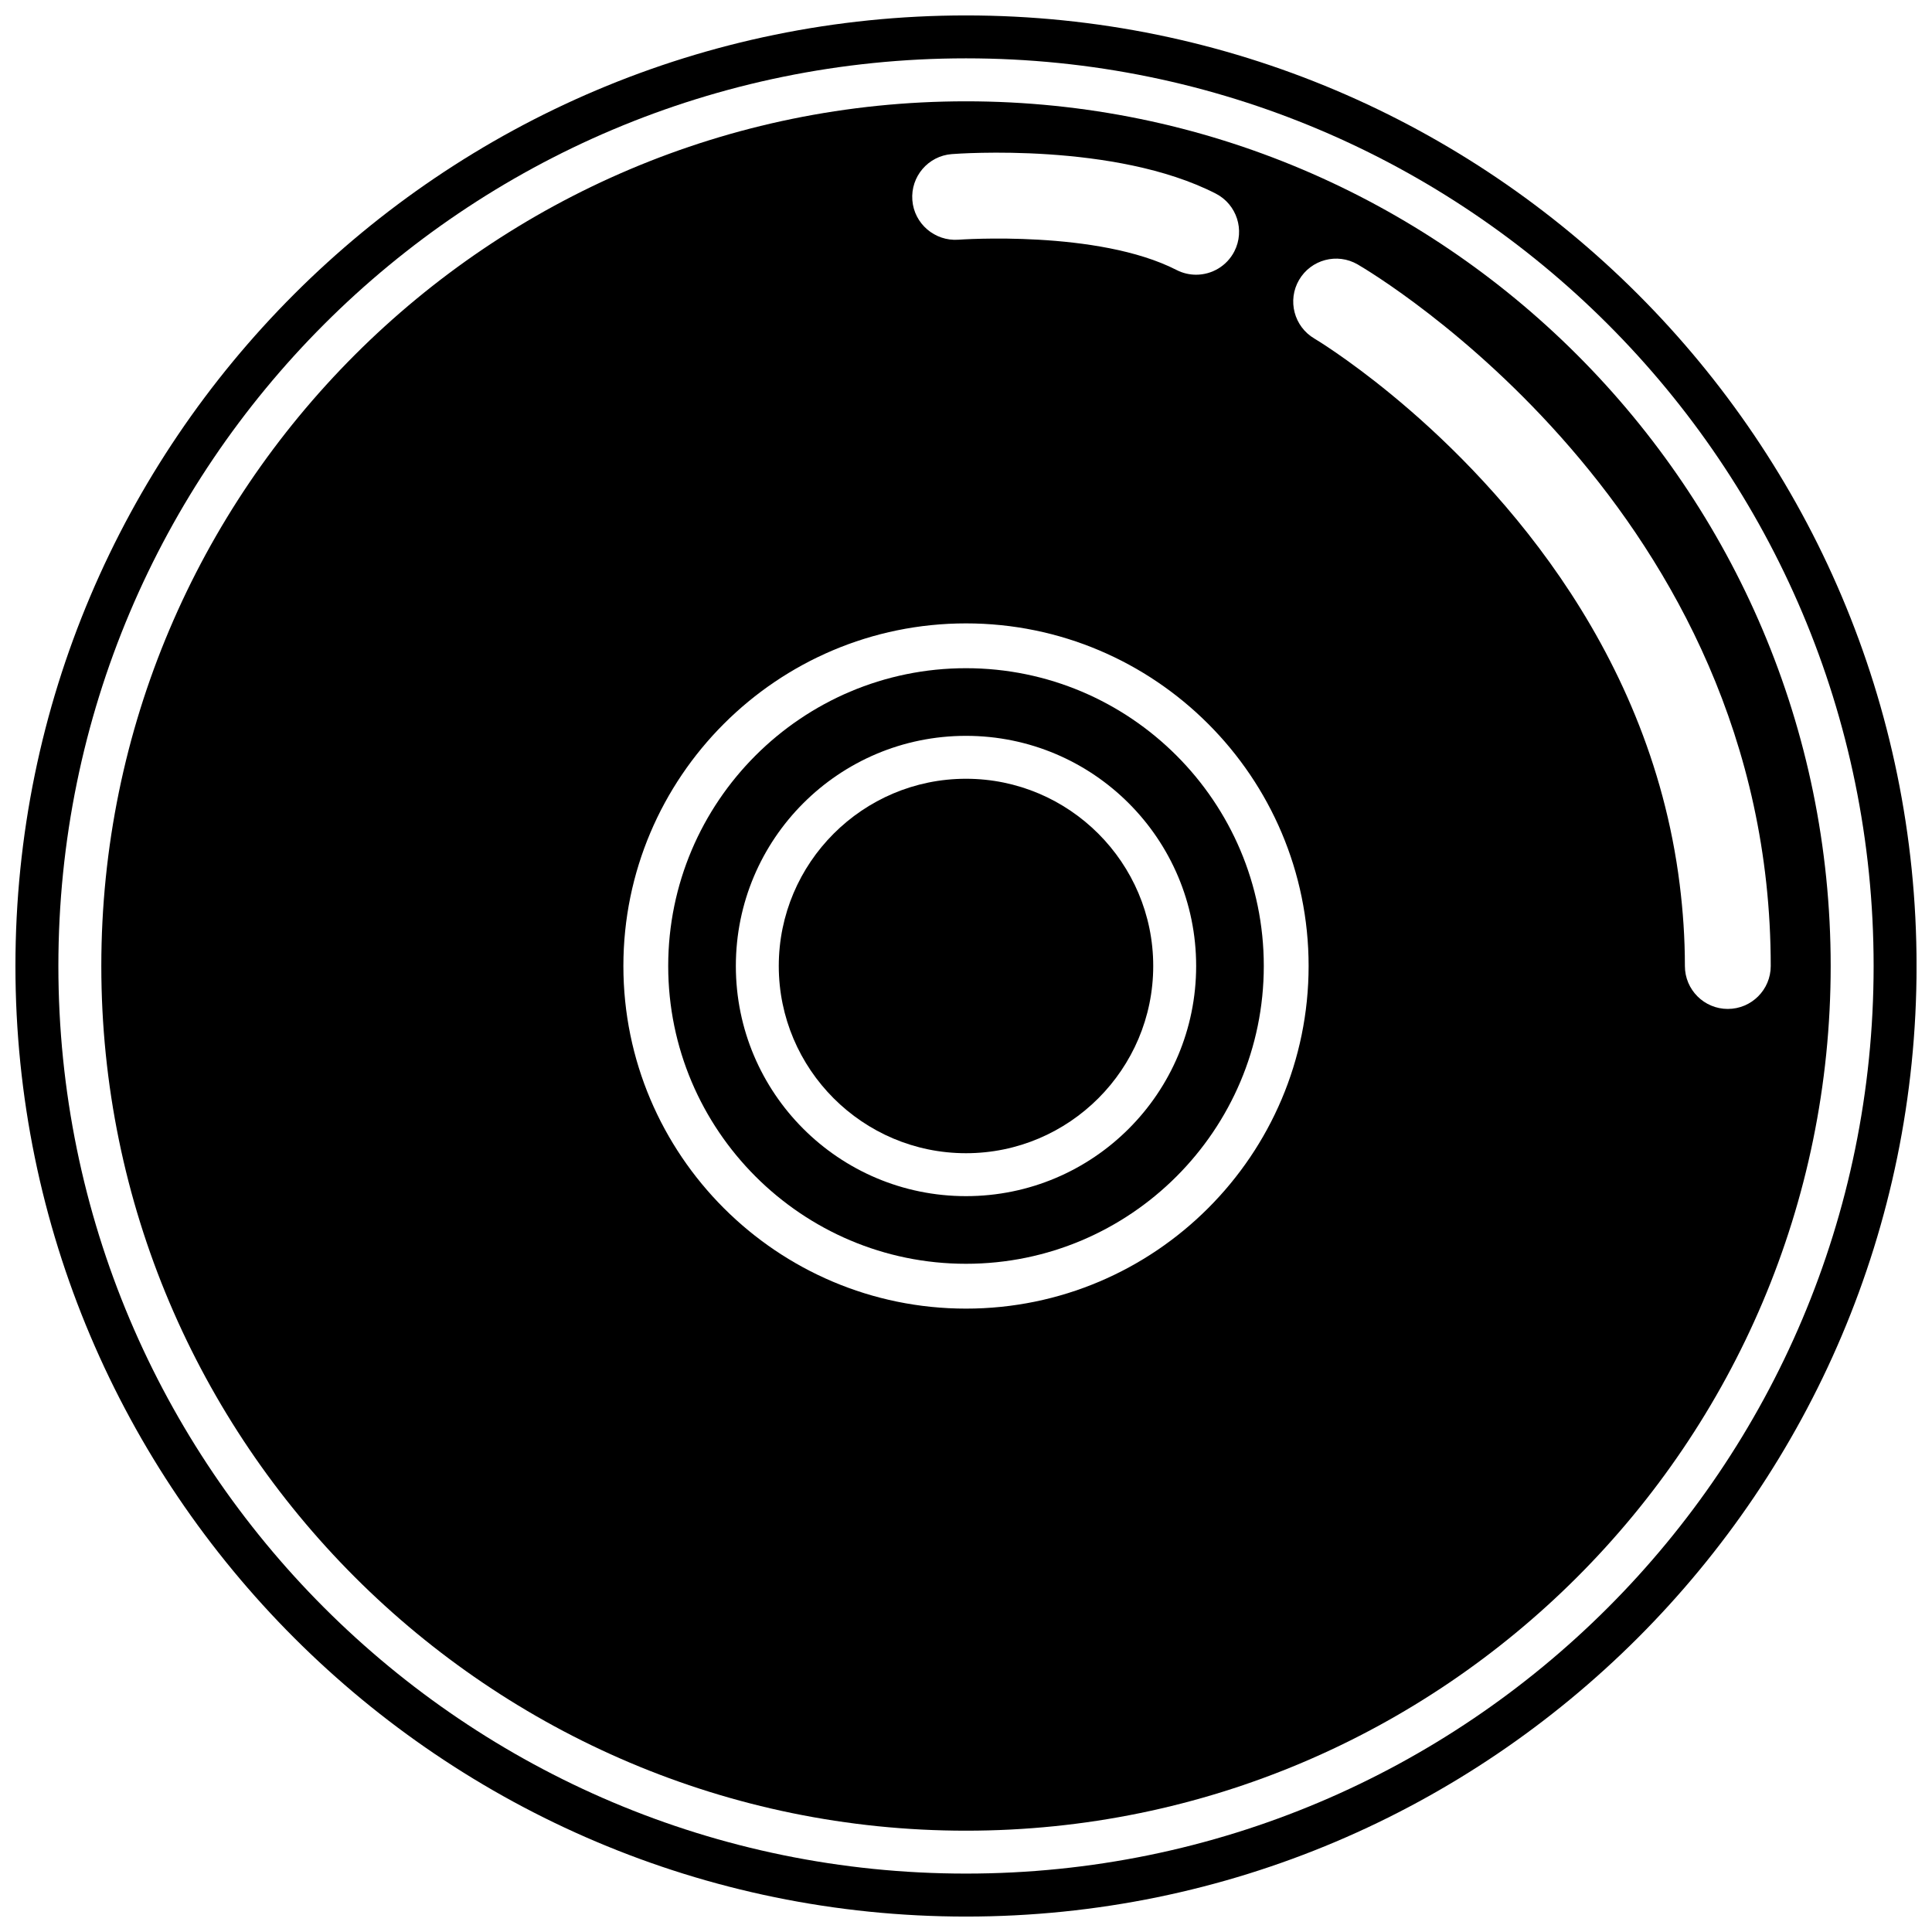
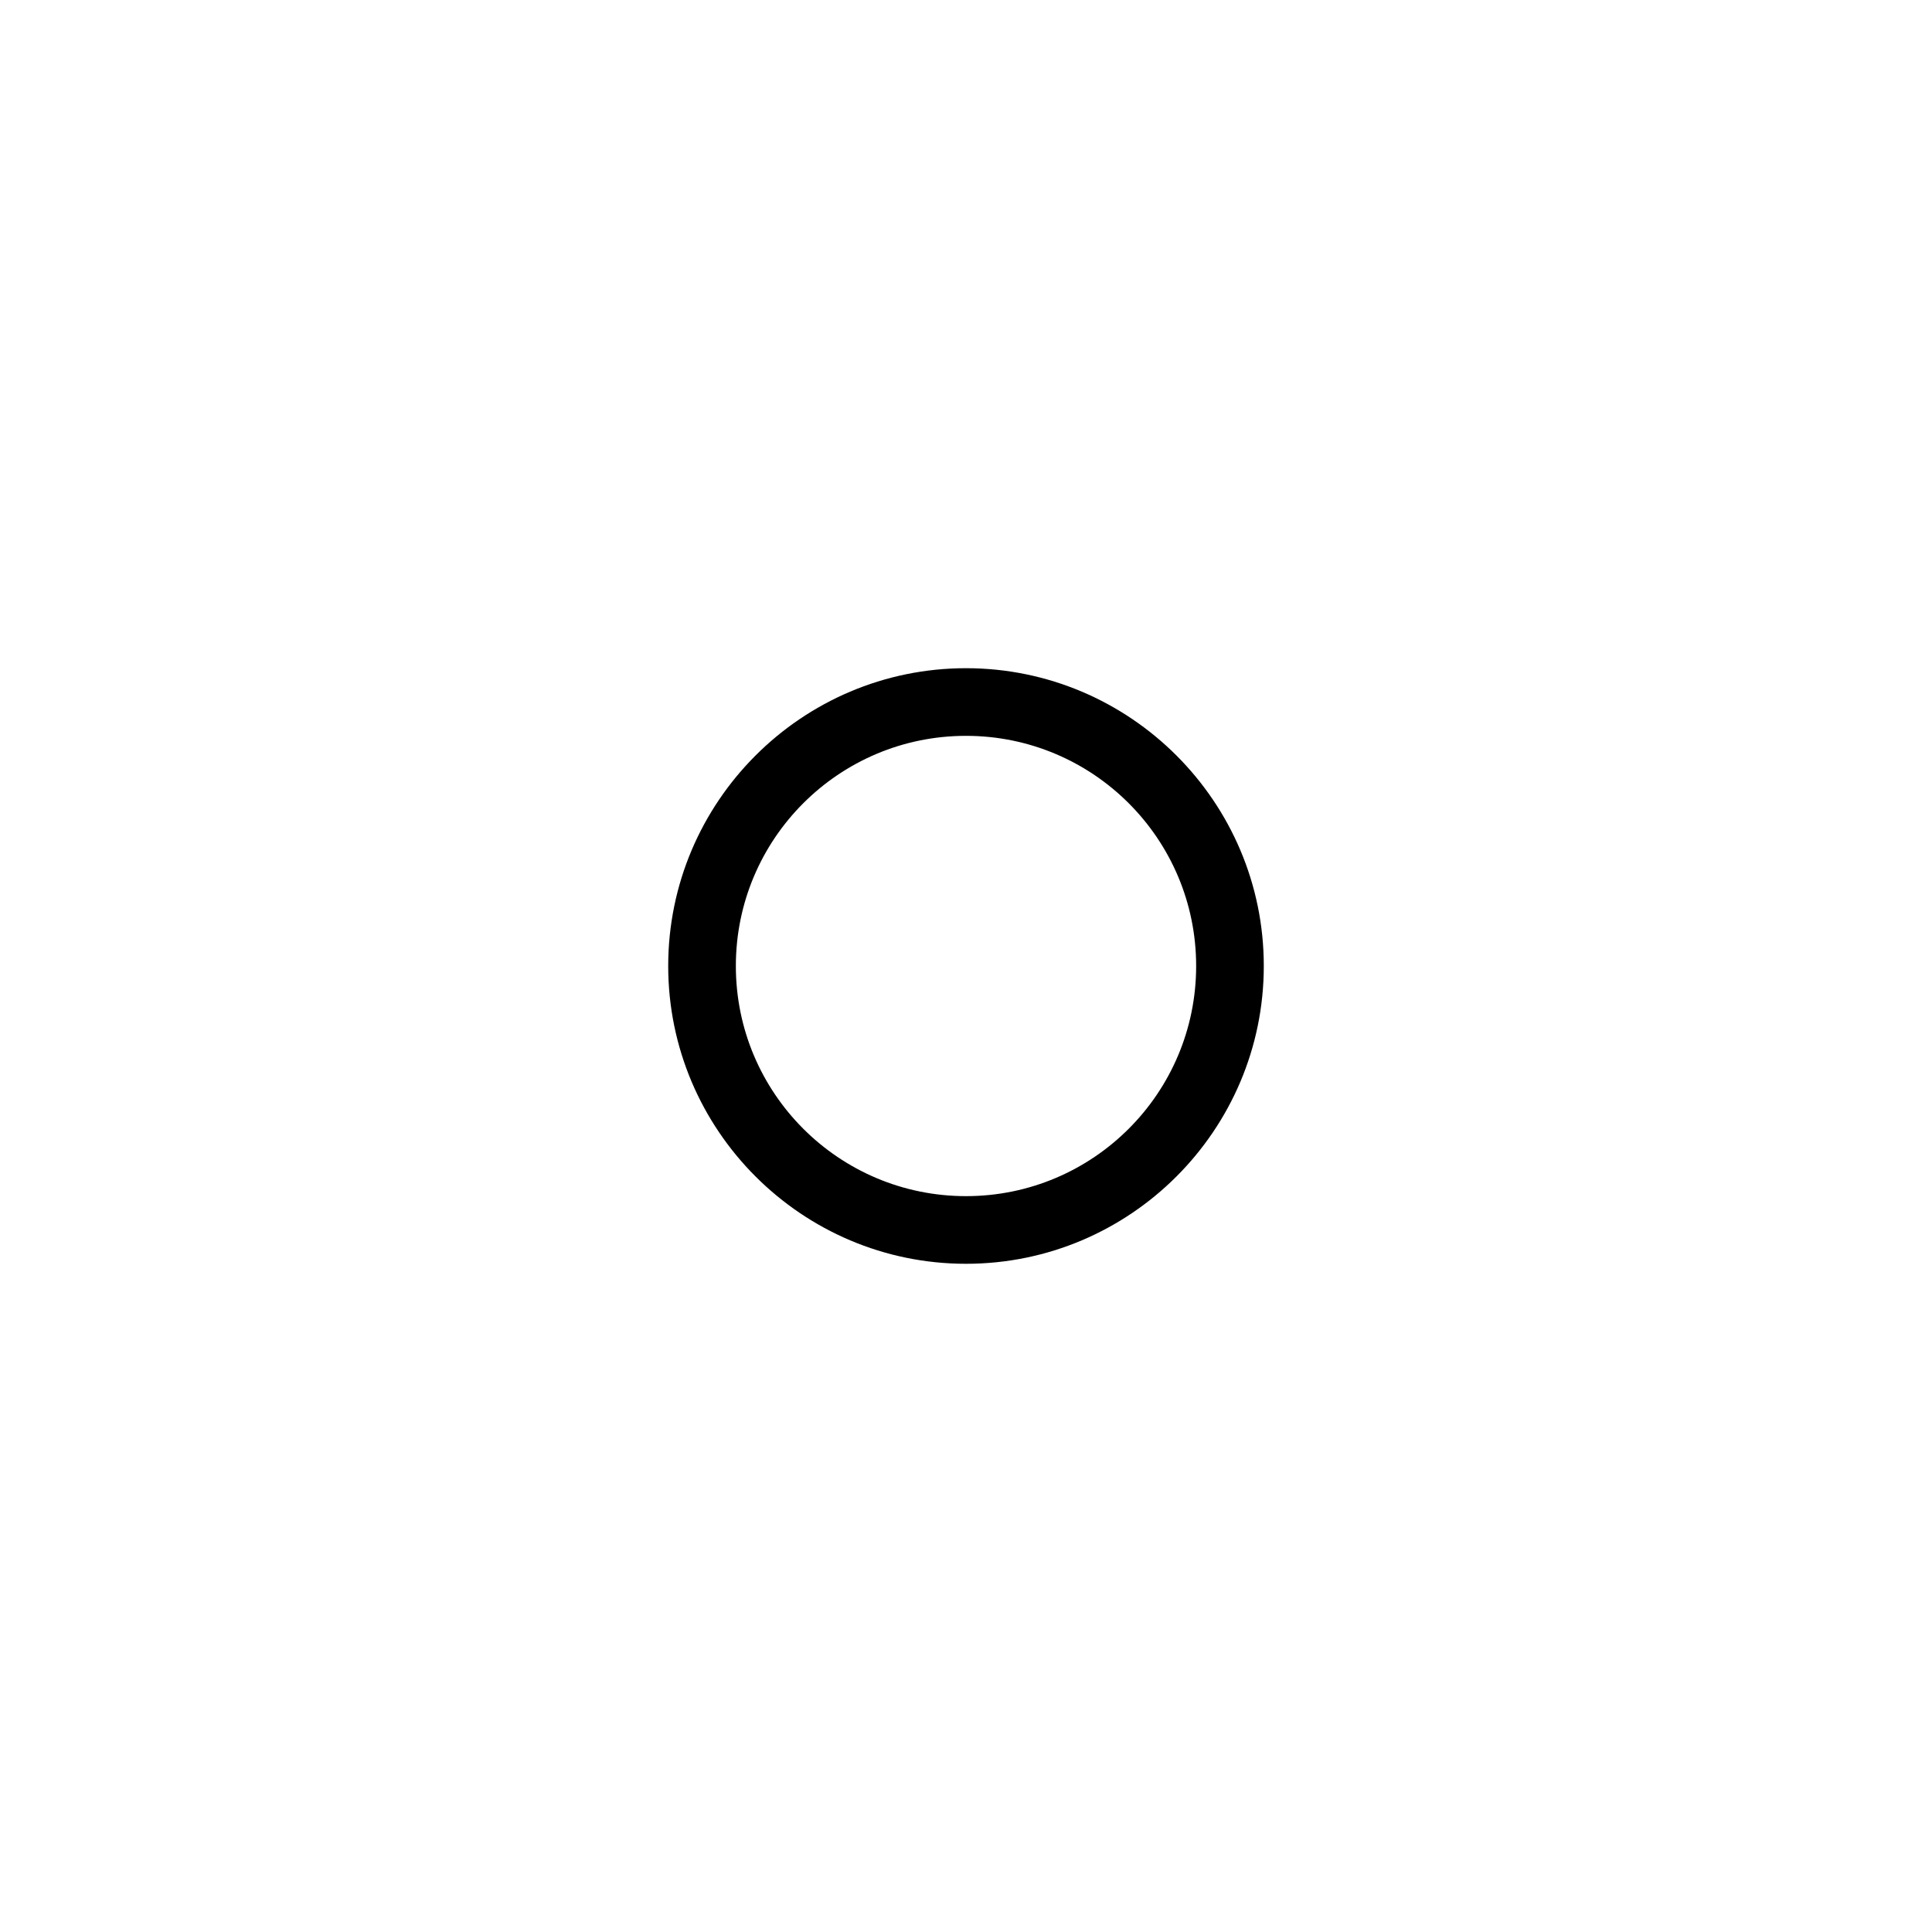
<svg xmlns="http://www.w3.org/2000/svg" width="800px" height="800px" version="1.1" viewBox="144 144 512 512">
  <defs>
    <clipPath id="a">
-       <path d="m148.09 148.09h503.81v503.81h-503.81z" />
-     </clipPath>
+       </clipPath>
  </defs>
-   <path d="m400 170.85c-126.36 0-229.15 102.8-229.15 229.15 0 126.35 102.8 229.15 229.15 229.15s229.15-102.8 229.15-229.15-102.8-229.15-229.15-229.15zm-3.762 13.988c1.766-0.141 43.324-3.168 69.941 10.461 5.59 2.867 7.801 9.723 4.938 15.316-2.016 3.926-6.004 6.188-10.137 6.188-1.742 0-3.516-0.398-5.176-1.25-20.852-10.684-57.449-8.055-57.82-8.027-6.215 0.449-11.727-4.211-12.203-10.477-0.48-6.262 4.195-11.73 10.457-12.211zm3.762 305.96c-50.066 0-90.797-40.73-90.797-90.797s40.73-90.797 90.797-90.797 90.797 40.73 90.797 90.797c-0.004 50.07-40.73 90.797-90.797 90.797zm201.89-79.418c-6.281 0-11.375-5.094-11.375-11.375 0-7.461-0.508-14.656-1.379-21.637-8.074-64.691-50.707-108.76-76.637-130-11.605-9.508-19.871-14.469-20.152-14.633-5.414-3.172-7.242-10.133-4.078-15.555 3.168-5.414 10.109-7.25 15.535-4.098 4.473 2.606 109.46 65.121 109.46 185.92 0 6.281-5.094 11.375-11.379 11.375z" />
  <g clip-path="url(#a)">
    <path d="m400 148.09c-138.9 0-251.91 113-251.91 251.91s113 251.91 251.91 251.91 251.91-113 251.91-251.91c-0.004-138.9-113.01-251.91-251.91-251.91zm0 492.43c-132.84 0-240.53-107.69-240.53-240.53s107.69-240.53 240.53-240.53 240.53 107.69 240.53 240.53-107.69 240.53-240.53 240.53z" />
  </g>
  <path d="m400 321.08c-43.516 0-78.918 35.402-78.918 78.918s35.402 78.918 78.918 78.918 78.918-35.402 78.918-78.918-35.402-78.918-78.918-78.918zm0 139.91c-33.688 0-60.992-27.309-60.992-60.992 0-33.688 27.309-60.992 60.992-60.992 33.688 0 60.992 27.309 60.992 60.992 0 33.688-27.305 60.992-60.992 60.992z" />
-   <path d="m400 350.38c-27.359 0-49.617 22.258-49.617 49.617s22.258 49.617 49.617 49.617 49.617-22.258 49.617-49.617-22.262-49.617-49.617-49.617z" />
</svg>